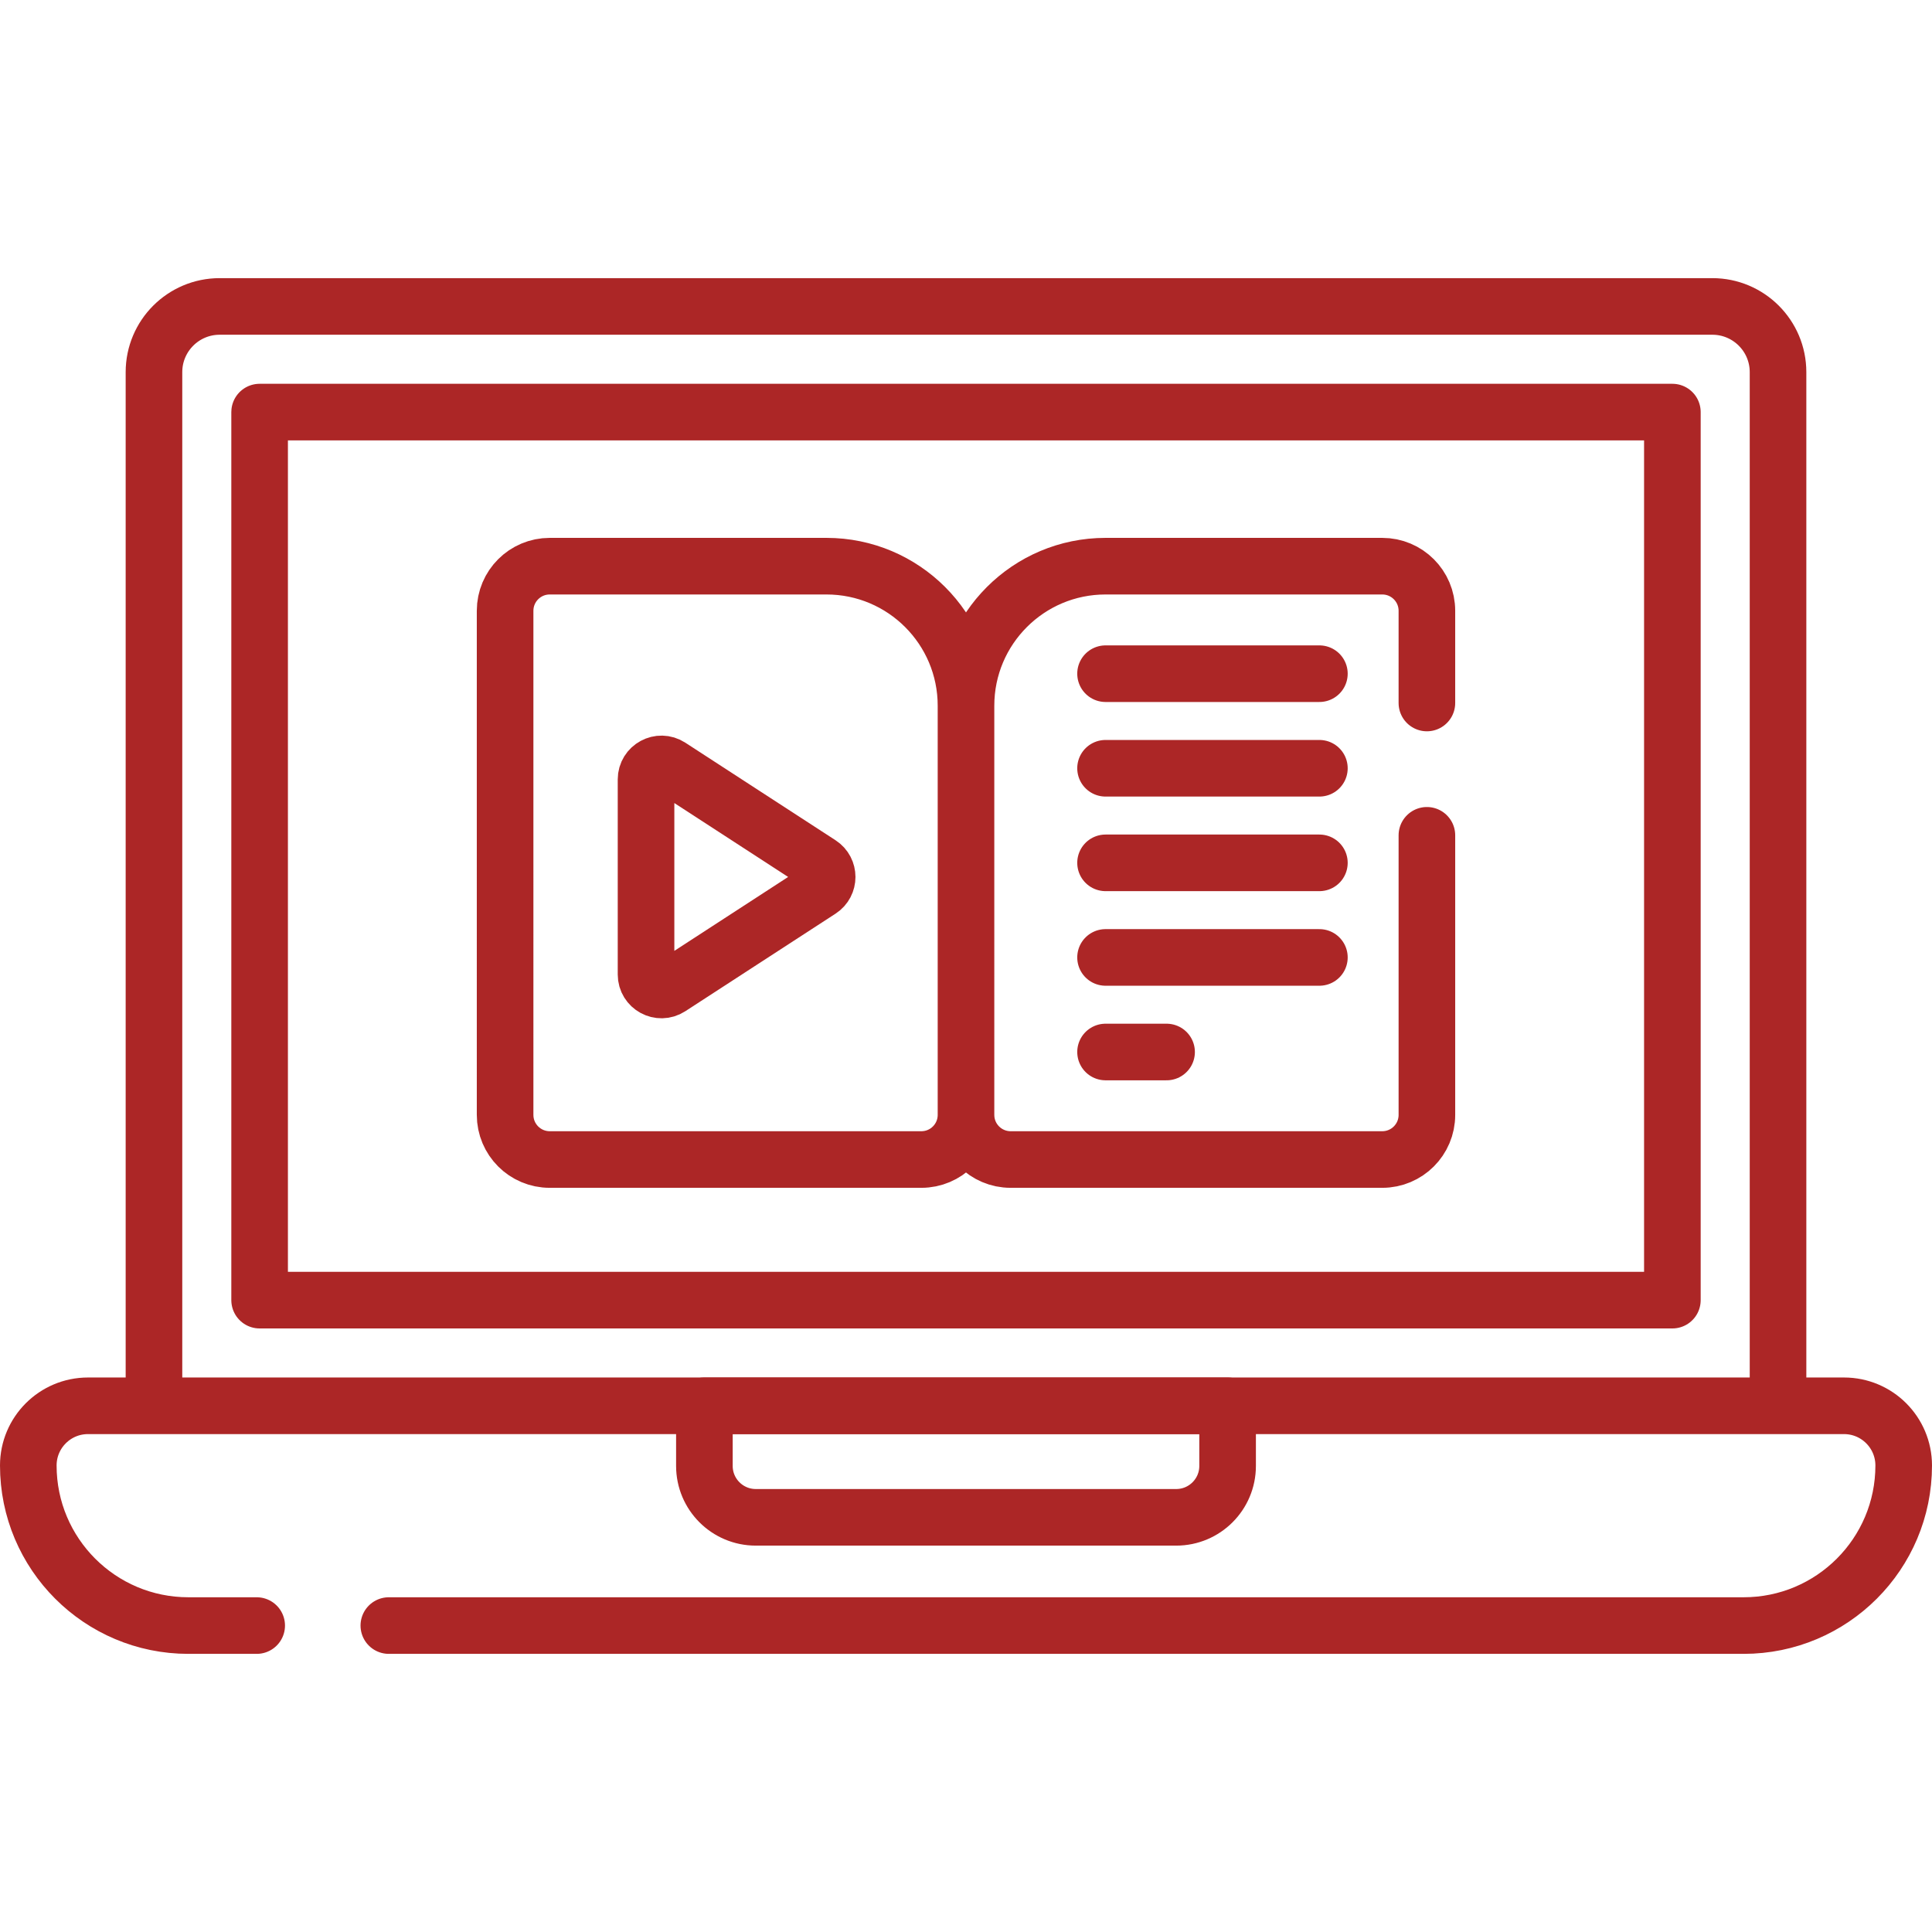
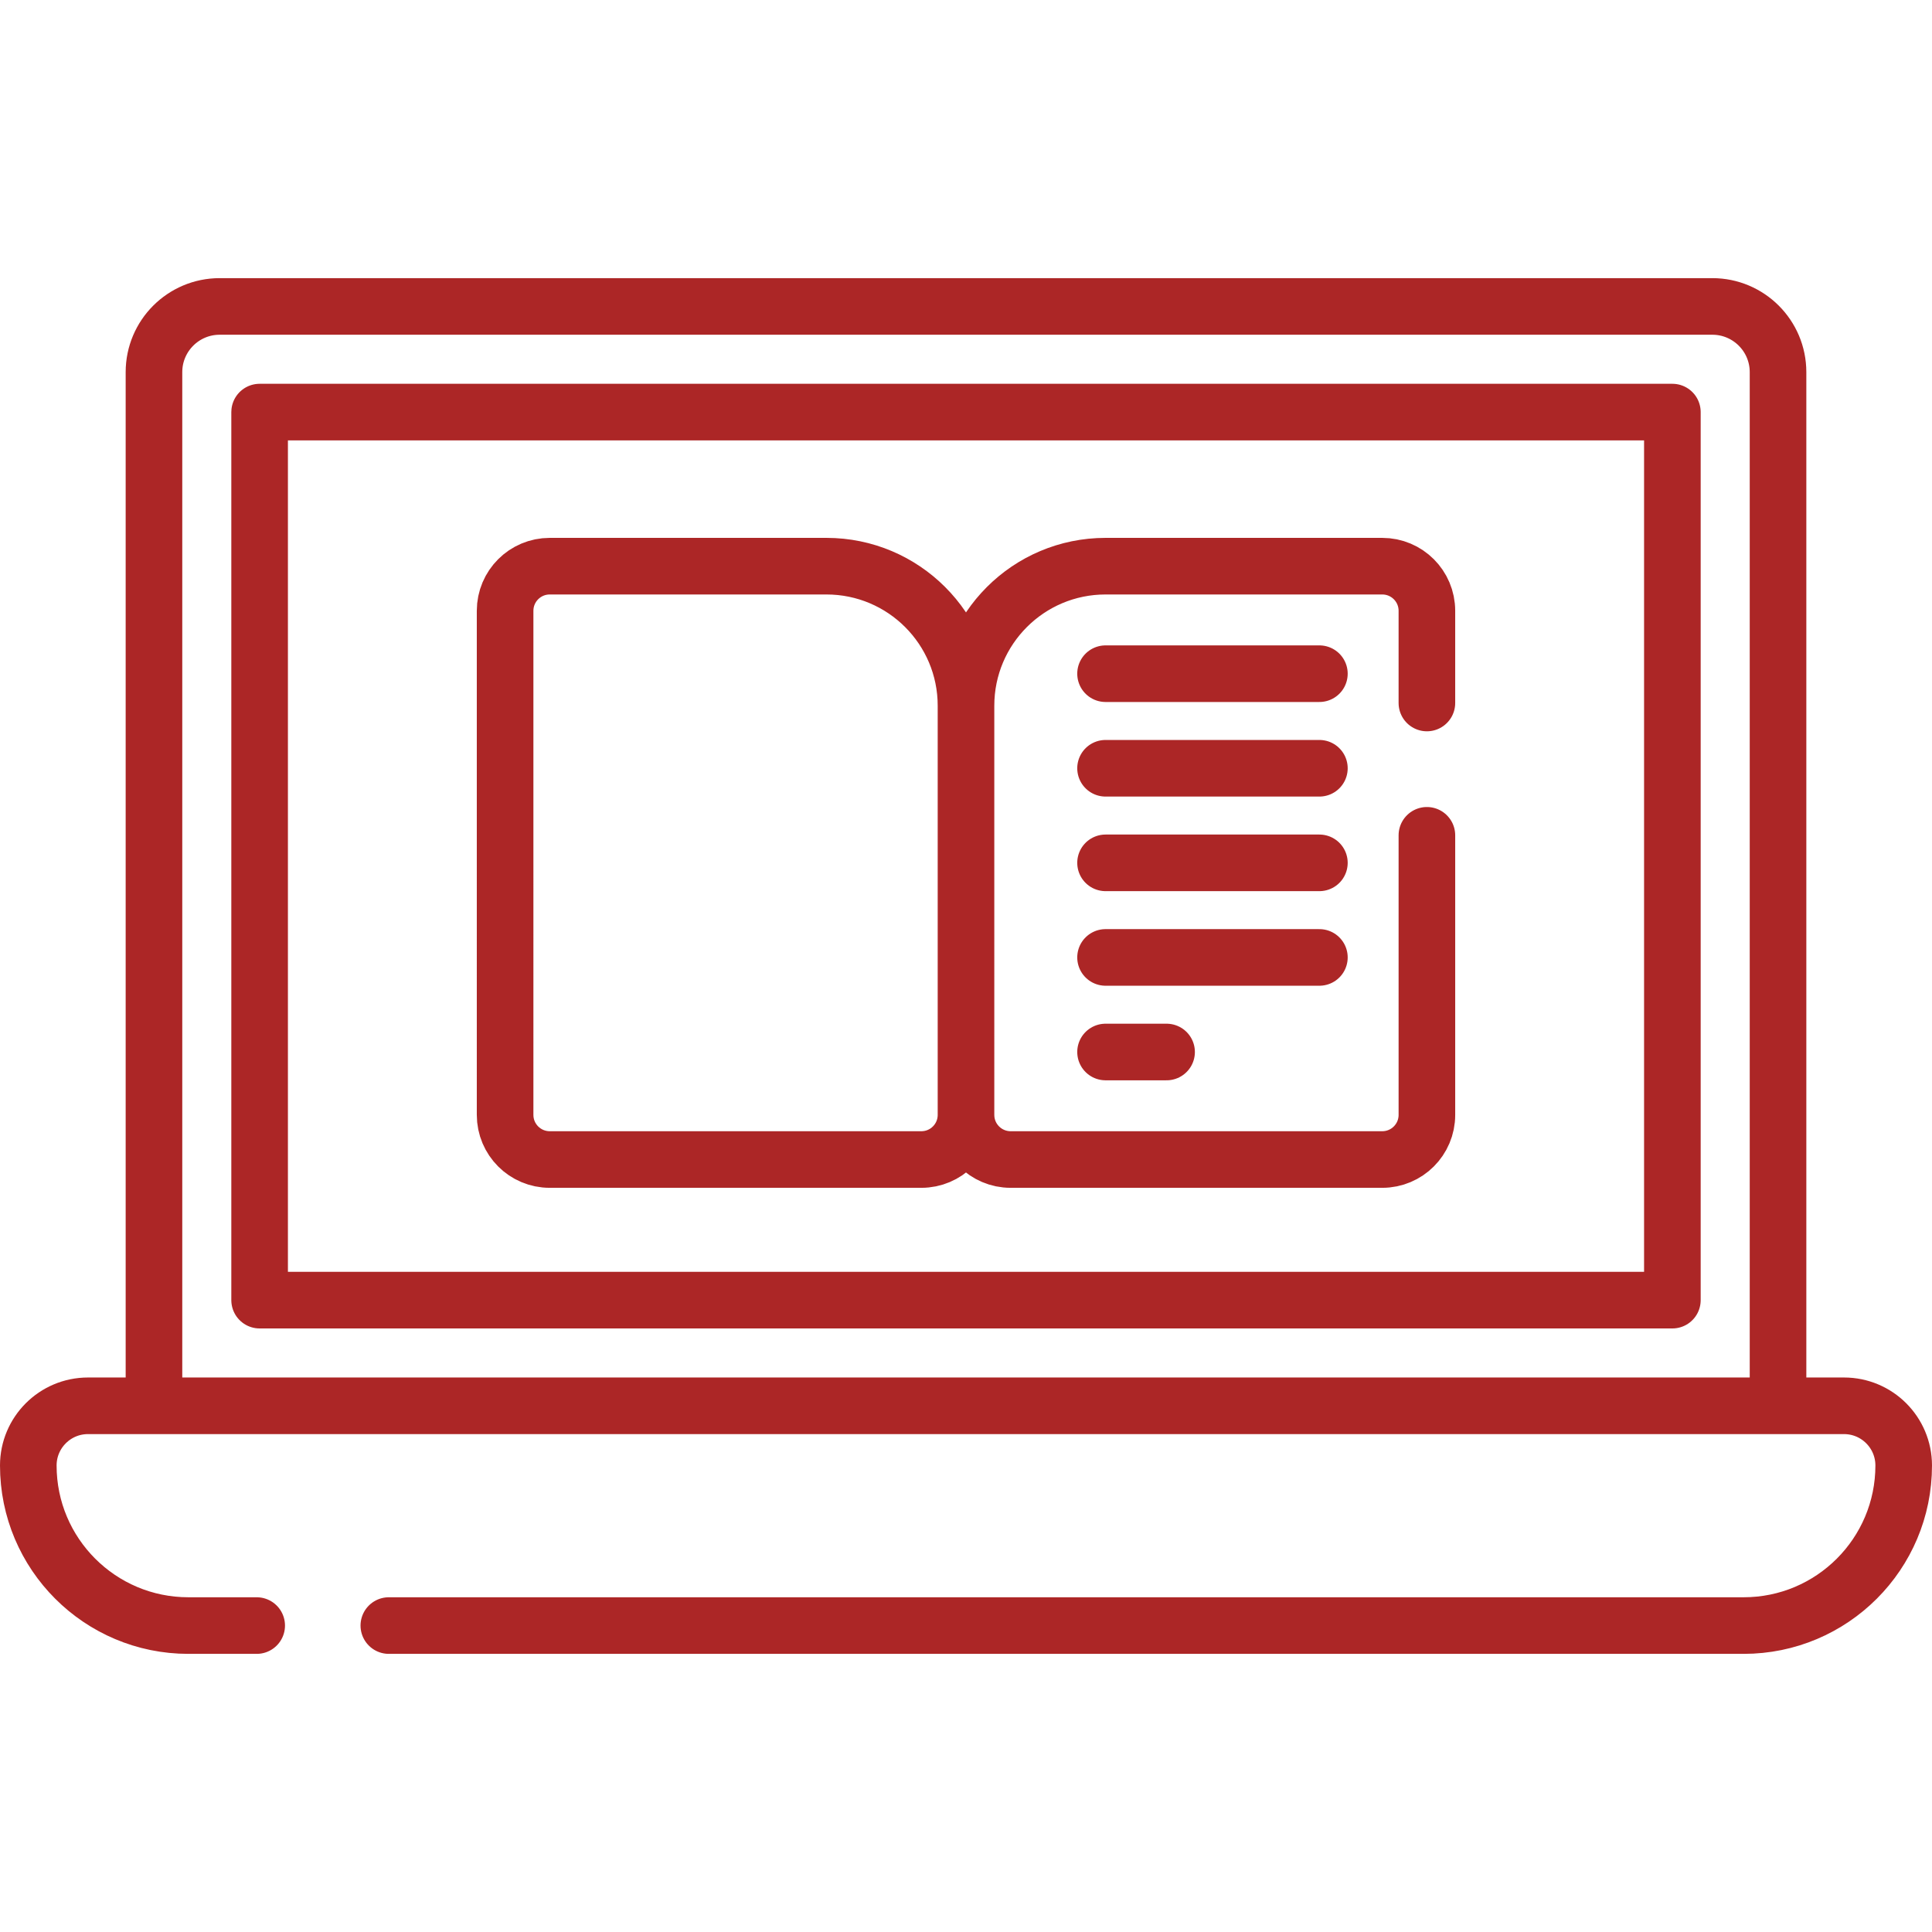
<svg xmlns="http://www.w3.org/2000/svg" version="1.1" width="50" height="50" x="0" y="0" viewBox="0 0 512 512" style="enable-background:new 0 0 512 512" xml:space="preserve" class="">
  <g>
    <path d="M68.026 430.792H49.923c-23.43 0-42.423-18.993-42.423-42.423v0c0-8.736 7.082-15.818 15.818-15.818h465.364c8.736 0 15.818 7.082 15.818 15.818v0c0 23.43-18.993 42.423-42.423 42.423H103.044M471.197 372.55H40.803V98.621c0-9.617 7.796-17.412 17.412-17.412h395.57c9.617 0 17.412 7.796 17.412 17.412V372.55z" style="stroke-width:15;stroke-linecap:round;stroke-linejoin:round;stroke-miterlimit:10;" fill="none" stroke="#ac2626" stroke-width="15" stroke-linecap="round" stroke-linejoin="round" stroke-miterlimit="10" data-original="#ac2626" class="" />
    <path d="M244.175 307.284h-98.493c-6.531 0-11.825-5.294-11.825-11.825V161.867c0-6.531 5.294-11.825 11.825-11.825h73.337c20.424 0 36.981 16.557 36.981 36.981v108.436c0 6.53-5.294 11.825-11.825 11.825zM378.143 221.368v74.091c0 6.531-5.294 11.825-11.825 11.825h-98.493c-6.531 0-11.825-5.294-11.825-11.825V187.023c0-20.424 16.557-36.981 36.981-36.981h73.337c6.531 0 11.825 5.294 11.825 11.825v24.434M292.981 178.534h56.671M292.981 203.598h56.671M292.981 228.663h56.671M292.981 253.728h56.671M292.981 278.792h16.176" style="stroke-width:15;stroke-linecap:round;stroke-linejoin:round;stroke-miterlimit:10;" fill="none" stroke="#ac2626" stroke-width="15" stroke-linecap="round" stroke-linejoin="round" stroke-miterlimit="10" data-original="#ac2626" class="" />
    <path d="M138.329 39.683h235.342v374.395H138.329z" style="stroke-width:15;stroke-linecap:round;stroke-linejoin:round;stroke-miterlimit:10;" transform="rotate(90 256 226.88)" fill="none" stroke="#ac2626" stroke-width="15" stroke-linecap="round" stroke-linejoin="round" stroke-miterlimit="10" data-original="#ac2626" class="" />
-     <path d="M311.71 402.106H200.29c-7.521 0-13.618-6.097-13.618-13.618V372.55h138.656v15.937c0 7.522-6.097 13.619-13.618 13.619zM171.206 258.252V206.55c0-3.251 3.604-5.208 6.331-3.437l39.805 25.851c2.488 1.616 2.488 5.259 0 6.875l-39.805 25.851c-2.727 1.77-6.331-.187-6.331-3.438z" style="stroke-width:15;stroke-linecap:round;stroke-linejoin:round;stroke-miterlimit:10;" fill="none" stroke="#ac2626" stroke-width="15" stroke-linecap="round" stroke-linejoin="round" stroke-miterlimit="10" data-original="#ac2626" class="" />
  </g>
</svg>